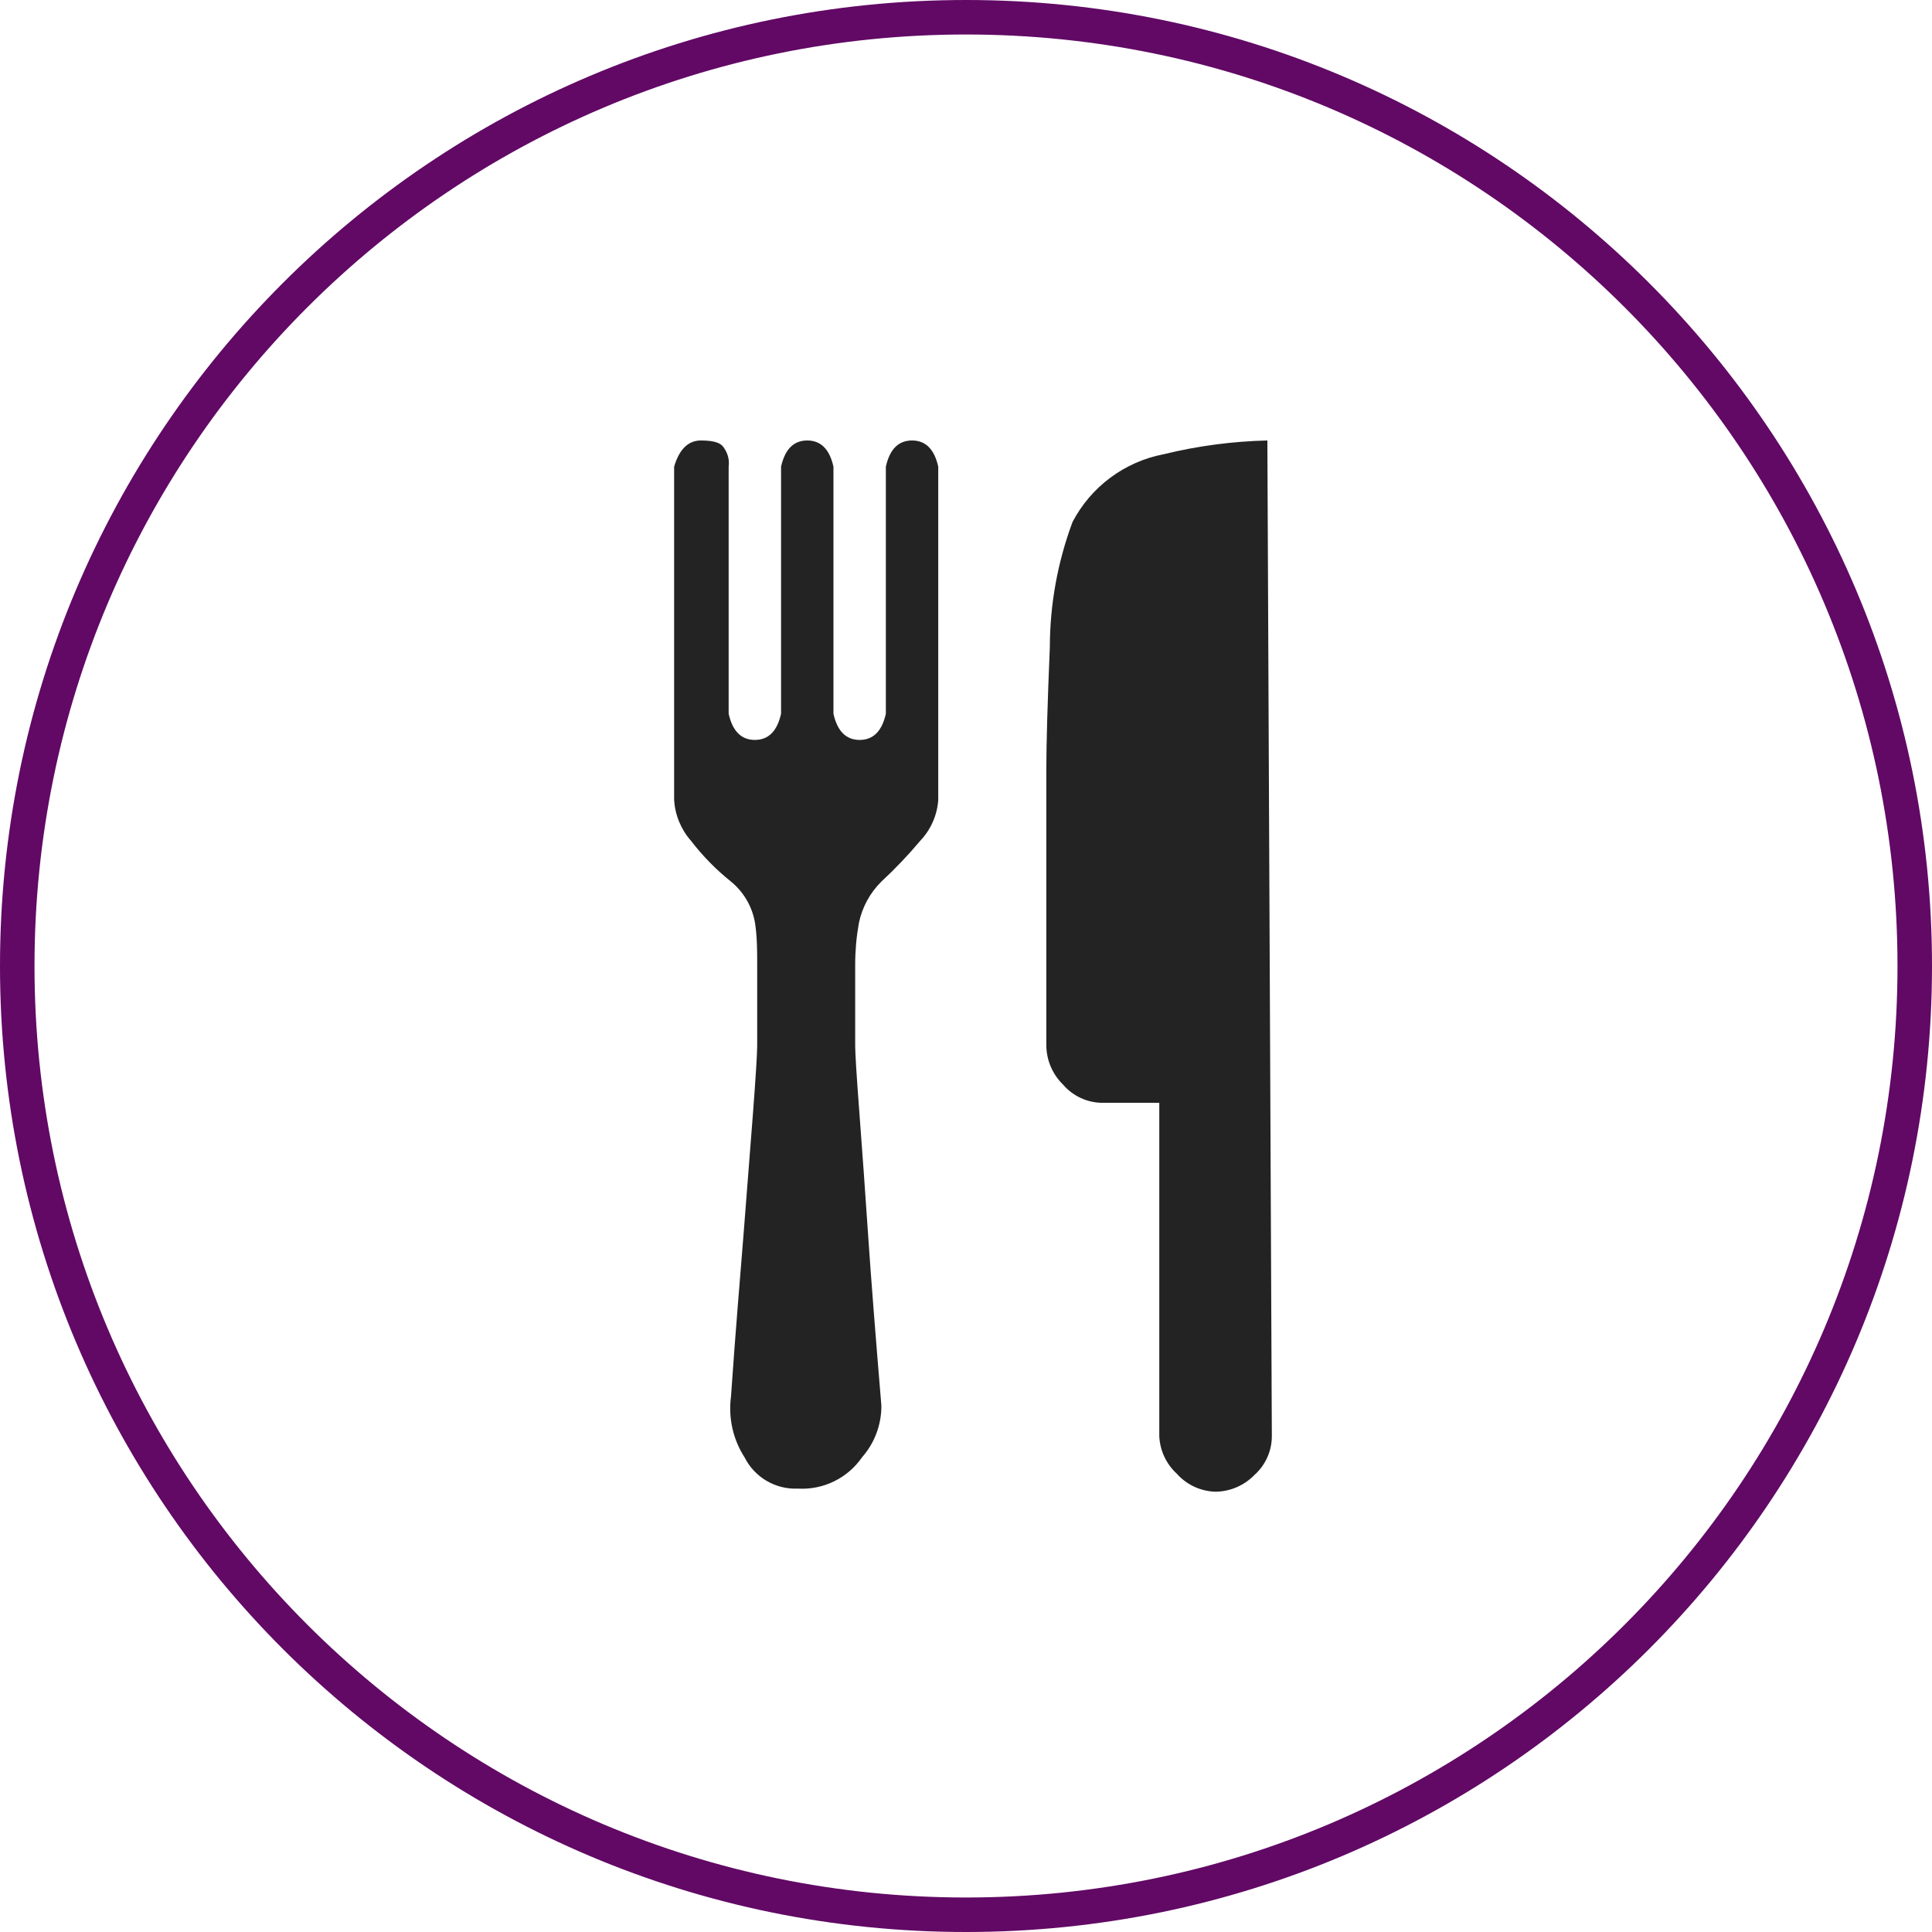
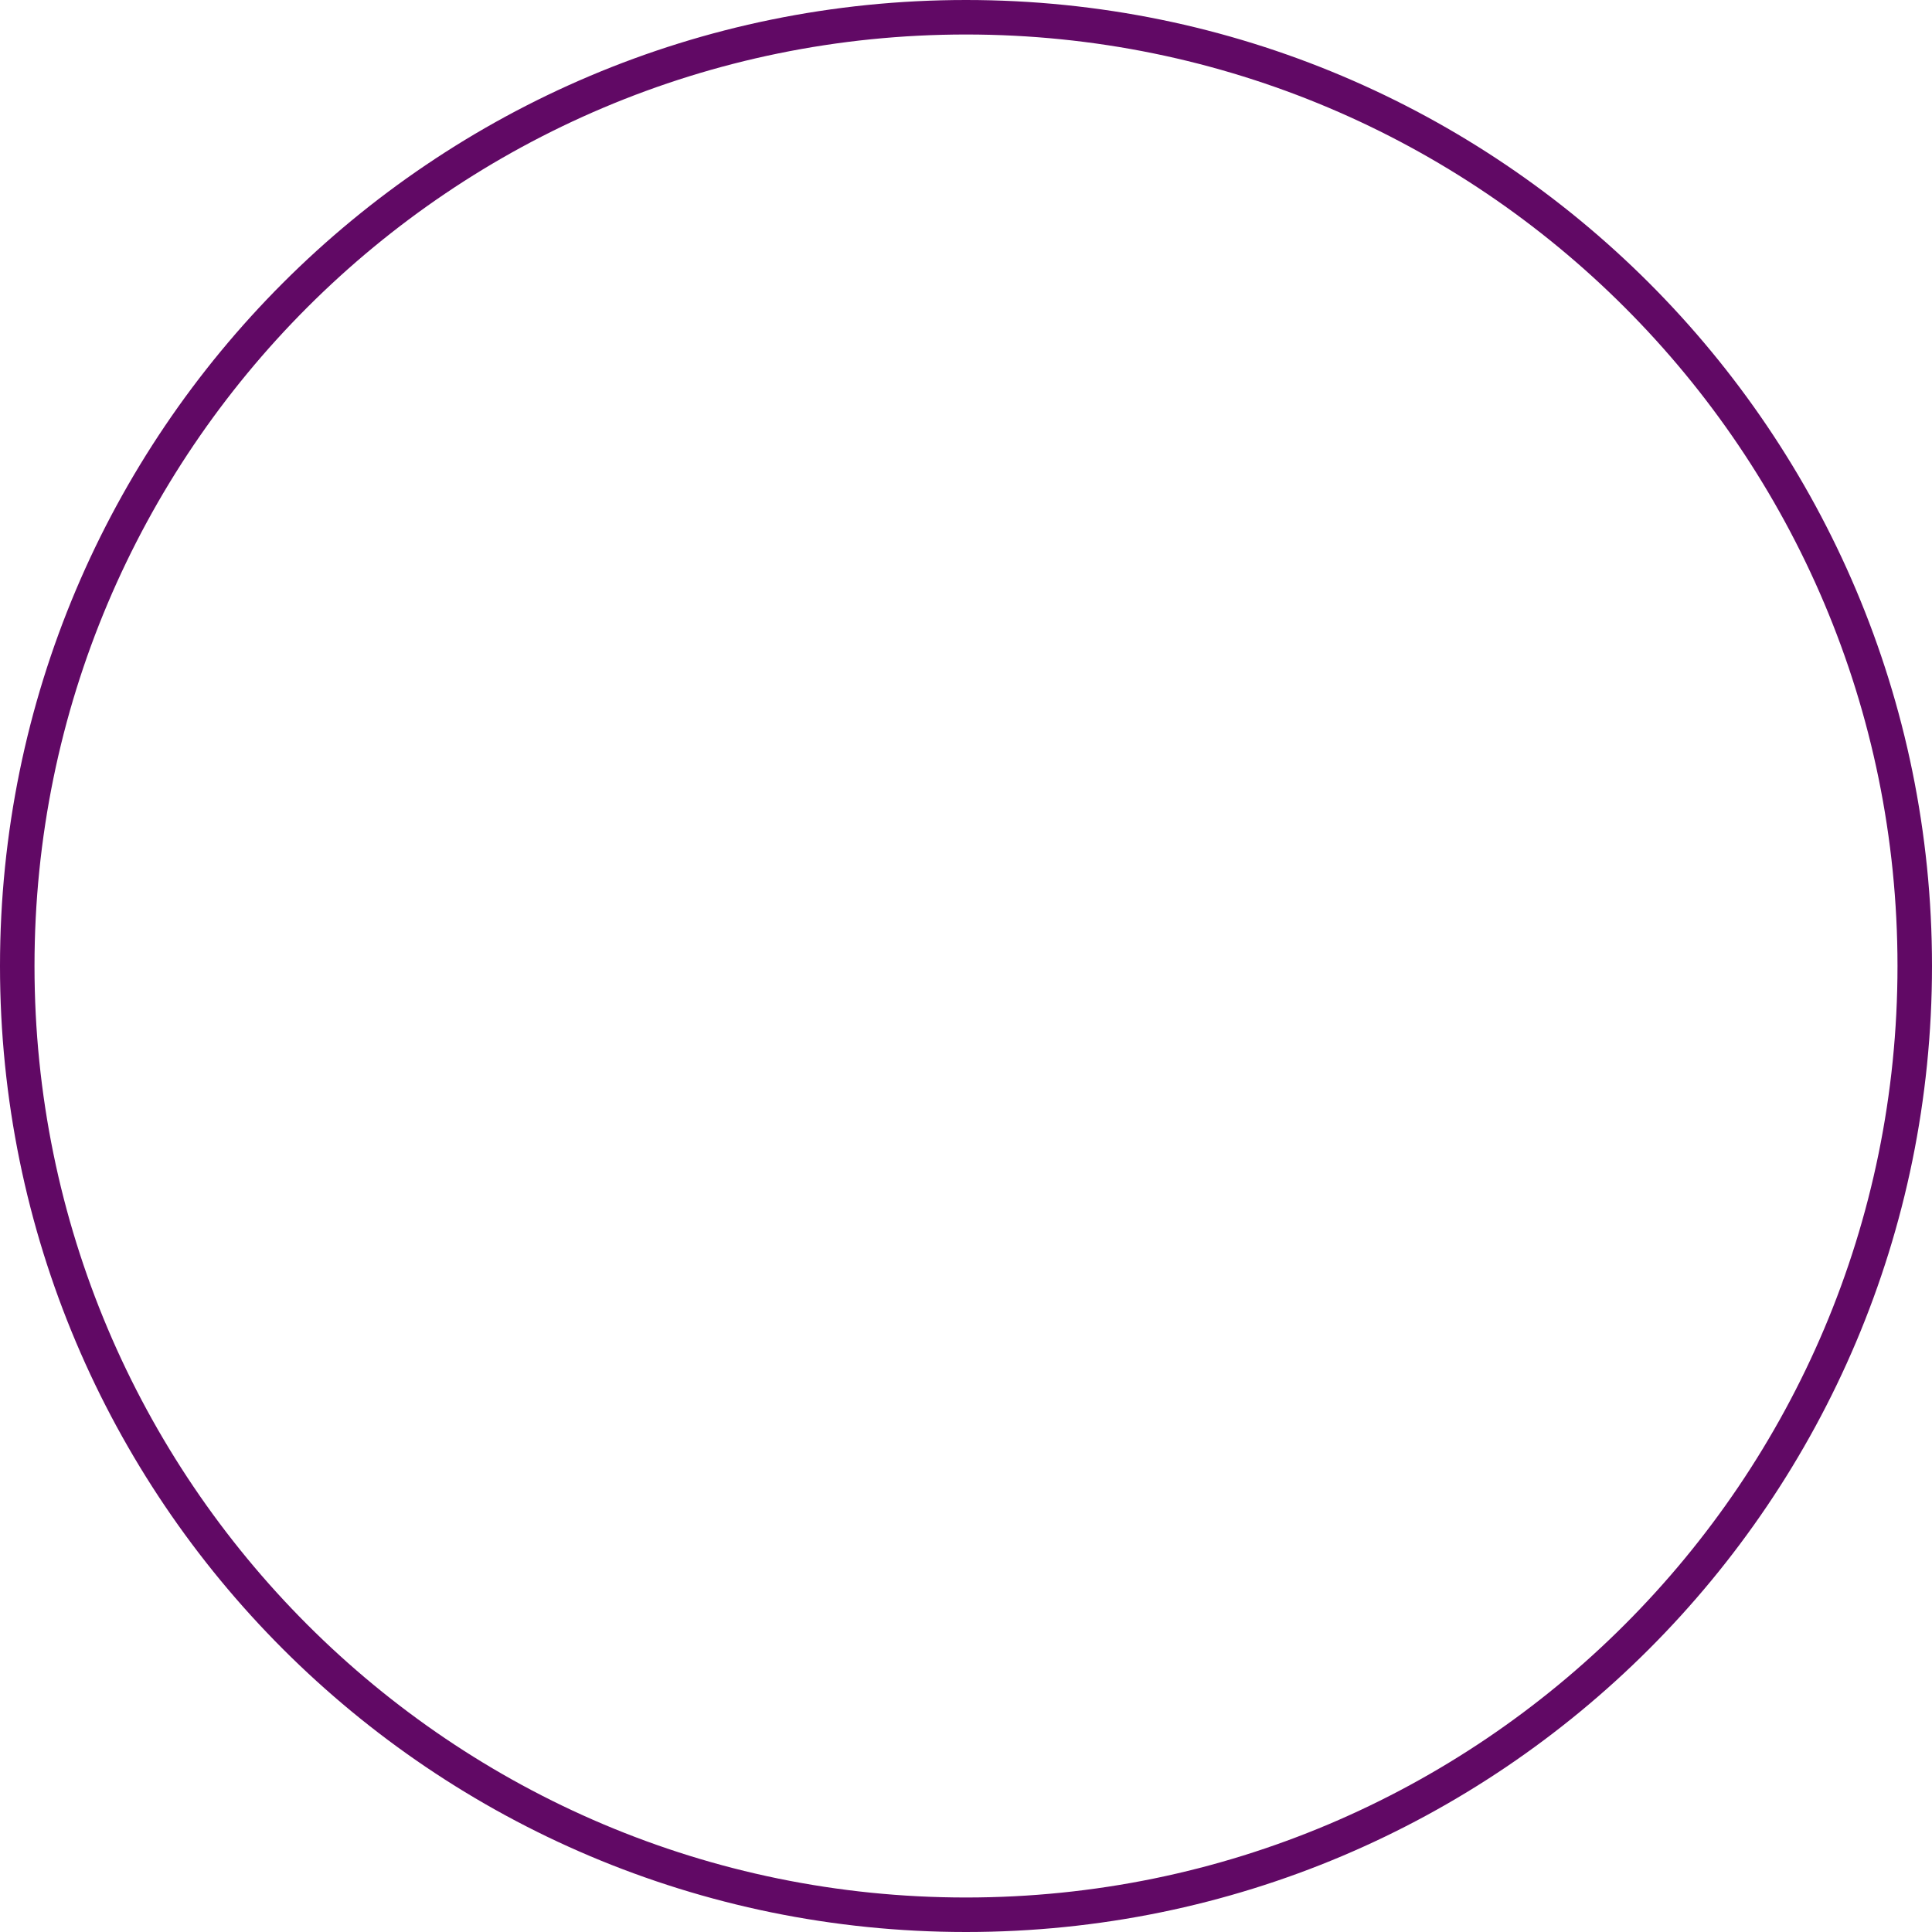
<svg xmlns="http://www.w3.org/2000/svg" width="112px" height="112px" viewBox="0 0 112 112" version="1.1">
  <title>icons/dining discounts</title>
  <g id="Atoms" stroke="none" stroke-width="1" fill="none" fill-rule="evenodd">
    <g id="assets" transform="translate(-669, -521)">
      <g id="icons/dining-discounts" transform="translate(669, 521)">
        <path d="M56,0 C25.072,0 0,25.072 0,56 C0,86.928 25.072,112 56,112 C86.928,112 112,86.928 112,56 C112,25.072 86.928,0 56,0 Z M56,2 C85.823,2 110,26.177 110,56 C110,85.823 85.823,110 56,110 C26.177,110 2,85.823 2,56 C2,26.177 26.177,2 56,2 Z" id="Oval" fill="#610965" />
        <g id="Icons-Fill/Hotel/Dining-Cutlery" transform="translate(20, 20)" fill="#232323">
-           <path d="M20.633,5.535 C21.532,5.535 21.836,5.726 21.983,5.985 C22.199,6.296 22.292,6.678 22.241,7.054 L22.241,21.375 C22.466,22.387 22.973,22.894 23.76,22.894 C24.547,22.894 25.054,22.387 25.279,21.375 L25.279,7.054 C25.504,6.041 26.01,5.535 26.797,5.535 C27.585,5.535 28.091,6.041 28.316,7.054 L28.316,21.375 C28.541,22.387 29.047,22.894 29.835,22.894 C30.622,22.894 31.129,22.387 31.354,21.375 L31.354,7.054 C31.579,6.041 32.085,5.535 32.873,5.535 C33.66,5.535 34.166,6.041 34.391,7.054 L34.391,26.381 C34.327,27.266 33.957,28.101 33.345,28.744 C32.645,29.577 31.893,30.366 31.095,31.106 C30.431,31.762 29.977,32.6 29.79,33.514 C29.648,34.305 29.576,35.106 29.576,35.91 L29.576,40.646 C29.576,41.04 29.655,42.345 29.824,44.572 C29.992,46.8 30.161,49.151 30.33,51.66 C30.499,54.169 30.758,57.443 31.095,61.492 C31.099,62.594 30.699,63.659 29.97,64.485 C29.133,65.695 27.726,66.381 26.258,66.296 C24.959,66.355 23.748,65.646 23.164,64.485 C22.492,63.442 22.213,62.194 22.376,60.964 C22.657,56.914 22.894,54.214 23.096,51.66 C23.299,49.106 23.479,46.789 23.648,44.572 C23.816,42.356 23.895,41.04 23.895,40.646 L23.895,35.91 C23.895,35.134 23.895,34.324 23.771,33.514 C23.614,32.569 23.118,31.713 22.376,31.106 C21.512,30.414 20.734,29.621 20.059,28.744 C19.48,28.086 19.136,27.255 19.08,26.381 L19.08,7.054 C19.38,6.041 19.898,5.535 20.633,5.535 Z M53.471,5.535 L53.73,63.259 C53.729,64.119 53.36,64.937 52.718,65.509 C52.126,66.117 51.316,66.465 50.468,66.476 C49.605,66.454 48.79,66.075 48.218,65.43 C47.61,64.871 47.246,64.095 47.205,63.27 L47.205,43.931 L43.931,43.931 C43.044,43.935 42.201,43.548 41.625,42.874 C41.017,42.281 40.67,41.472 40.657,40.624 L40.657,24.604 C40.657,23.104 40.725,20.741 40.86,17.516 C40.865,15.039 41.31,12.581 42.176,10.26 C43.245,8.216 45.187,6.77 47.453,6.334 C49.424,5.851 51.442,5.583 53.471,5.535 Z" id="Shape" />
-         </g>
+           </g>
      </g>
    </g>
  </g>
</svg>